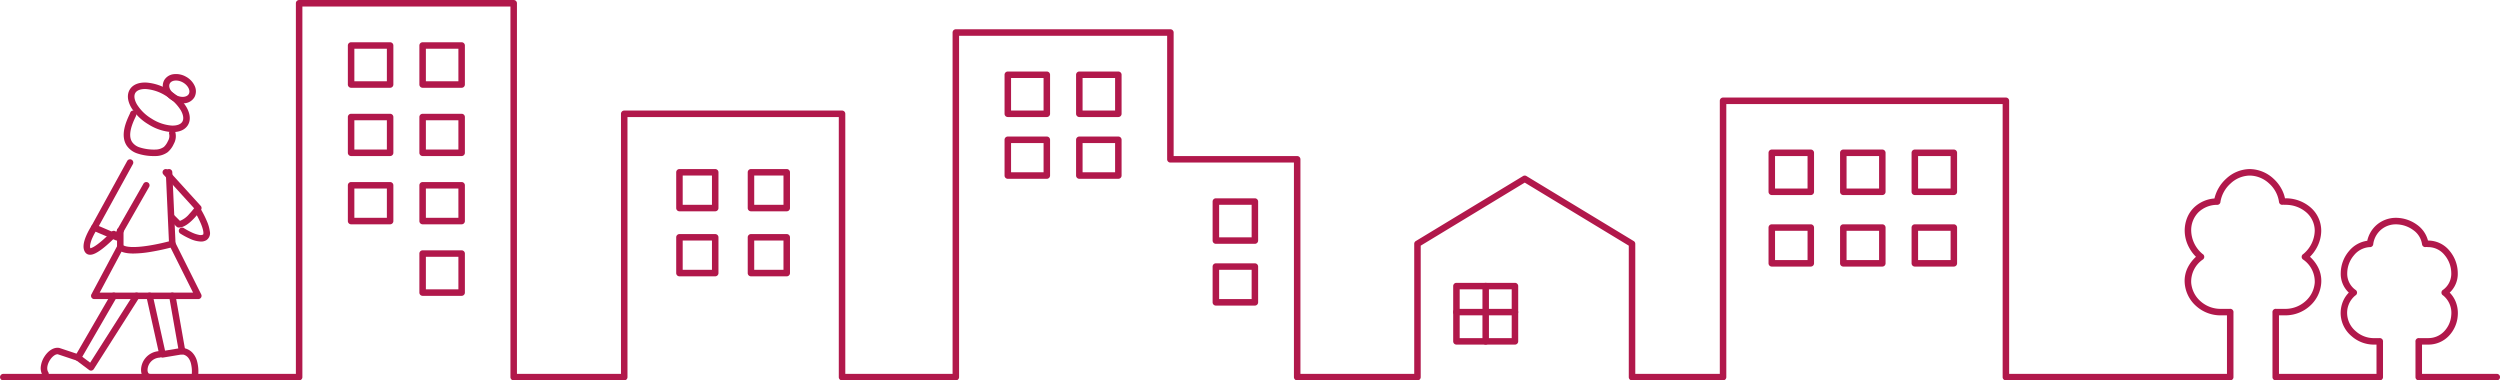
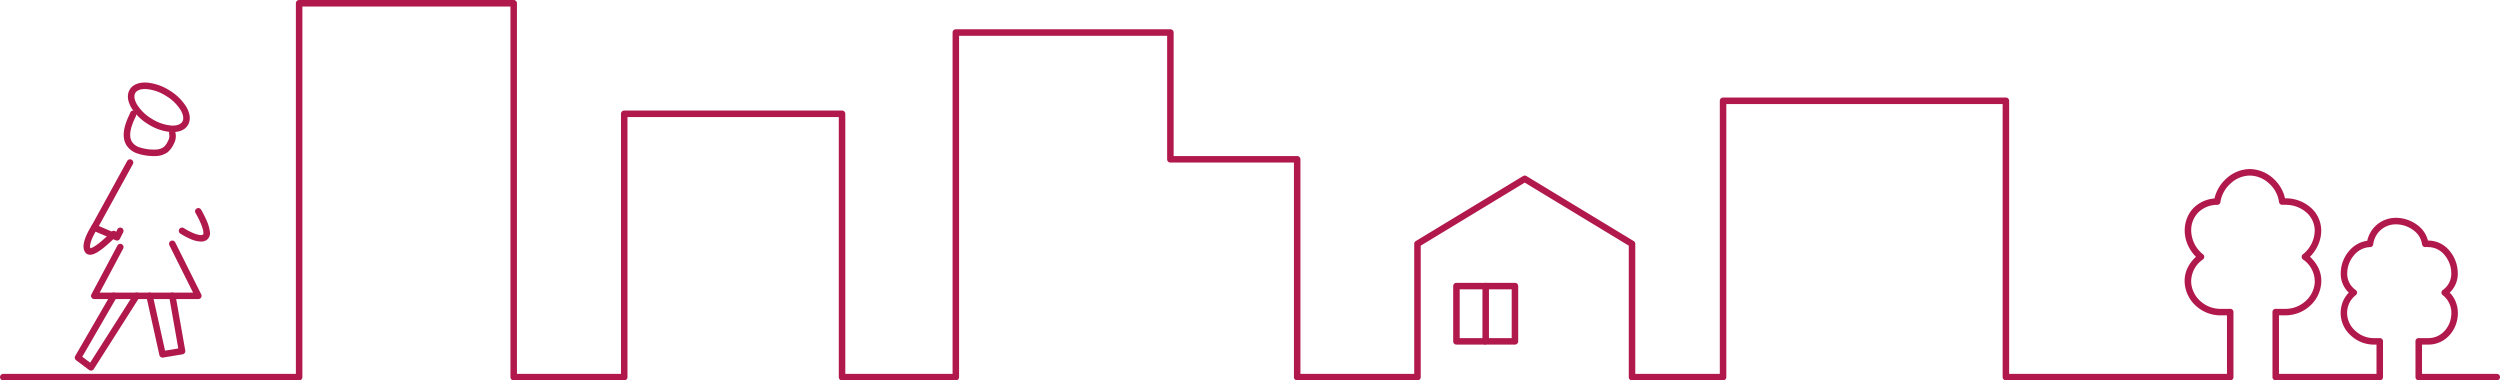
<svg xmlns="http://www.w3.org/2000/svg" width="769" height="117" viewBox="0 0 769 117">
  <g fill="#b1184b">
    <path d="M448 87h18a1 1 0 011 1v17a1 1 0 01-1 1h-18a1 1 0 01-1-1V88a1 1 0 011-1zm17 2h-16v15h16z" />
-     <path d="M457 106a1 1 0 01-1-1V88a1 1 0 011-1 1 1 0 011 1v17a1 1 0 01-1 1z" />
-     <path d="M466 97h-18a1 1 0 01-1-1 1 1 0 011-1h18a1 1 0 011 1 1 1 0 01-1 1z" />
+     <path d="M457 106a1 1 0 01-1-1V88a1 1 0 011-1 1 1 0 011 1v17z" />
    <path d="M768 117h-24a1 1 0 01-1-1v-10.856a1 1 0 01-.011-.149 1.007 1.007 0 011.006-1.005 1 1 0 01.149.011H747a6.667 6.667 0 004.807-2.06 7.992 7.992 0 002.2-5.011 6.881 6.881 0 00-2.5-6.05 1.008 1.008 0 01-.256-.2 1 1 0 010-1.349 1.006 1.006 0 01.258-.2 6.07 6.07 0 002.5-5.121 8.706 8.706 0 00-2.055-5.559 6.5 6.5 0 00-4.945-2.441c-.193 0-.34-.01-.458-.019a1.44 1.44 0 00-.39.007 1 1 0 01-.758-.193 1 1 0 01-.387-.68 6.427 6.427 0 00-2.7-4.351 9.075 9.075 0 00-5.309-1.765 6.985 6.985 0 00-4.7 1.737 7.092 7.092 0 00-2.289 4.274 1.008 1.008 0 01-.328.735 1 1 0 01-.79.257 6.754 6.754 0 00-4.81 2.5 8.583 8.583 0 00-2.081 5.5 6.07 6.07 0 002.5 5.12 1.01 1.01 0 01.258.205 1 1 0 010 1.348 1.008 1.008 0 01-.256.2 6.882 6.882 0 00-2.5 6.05 7.352 7.352 0 002.637 4.956 8.33 8.33 0 005.366 2.116h1.856a1 1 0 01.149-.011 1.007 1.007 0 011.005 1.005 1 1 0 01-.011.149v10.856a1 1 0 01-1 1h-32a1 1 0 01-1-1V96.16a1 1 0 01-.013-.161 1.008 1.008 0 011.006-1.006 1 1 0 01.161.013h2.846a9.209 9.209 0 006.119-2.333 8.474 8.474 0 002.883-5.739 8.244 8.244 0 00-3.491-7.041 1.013 1.013 0 01-.267-.208 1 1 0 010-1.358 1.013 1.013 0 01.264-.207 9.614 9.614 0 003.492-7.114 7.5 7.5 0 00-2.656-5.74 9.669 9.669 0 00-6.344-2.26 5 5 0 01-.51-.025.988.988 0 00-.335.013 1 1 0 01-.76-.192 1 1 0 01-.388-.681 9.323 9.323 0 00-3.035-5.675 8.932 8.932 0 00-5.972-2.441 8.849 8.849 0 00-5.921 2.468 9.669 9.669 0 00-3.069 5.533 1.01 1.01 0 01-.324.743 1.008 1.008 0 01-.8.259 8.336 8.336 0 00-5.645 2.275 7.834 7.834 0 00-2.241 5.721 9.617 9.617 0 003.492 7.115 1.011 1.011 0 01.263.206 1 1 0 010 1.358 1.012 1.012 0 01-.267.208 8.248 8.248 0 00-3.491 7.042 8.474 8.474 0 002.884 5.739 9.209 9.209 0 006.119 2.333h2.846a1 1 0 01.161-.013 1.008 1.008 0 011.006 1.006 1 1 0 01-.013.161v19.846a1 1 0 01-1 1h-69a1 1 0 01-1-1v-84h-85v84a1 1 0 01-1 1h-28a1 1 0 01-1-1V75.568l-32-19.394-32 19.394v40.437a1 1 0 01-1 1h-37a1 1 0 01-1-1v-66h-38a1 1 0 01-1-1v-38h-64v105a1 1 0 01-1 1h-35a1 1 0 01-1-1v-80h-65v80a1 1 0 01-1 1h-34a1 1 0 01-1-1v-114h-64v114a1 1 0 01-1 1h-91a1 1 0 01-1-1 1 1 0 011-1h90v-114a1 1 0 011-1h66a1 1 0 011 1v114h32v-80a1 1 0 011-1h67a1 1 0 011 1v80h33v-105a1 1 0 011-1h66a1 1 0 011 1v38h38a1 1 0 011 1v66h35v-40a1 1 0 01.482-.855l33-20a1 1 0 011.037 0l33 20a1 1 0 01.482.855v40h26v-84a1 1 0 011-1h87a1 1 0 011 1v84h67v-18h-2a11.207 11.207 0 01-7.447-2.837 10.462 10.462 0 01-3.551-7.092 9.2 9.2 0 011.108-5.108 11.478 11.478 0 012.356-2.978 11.833 11.833 0 01-2.211-3.026 10.941 10.941 0 01-1.256-4.96 10.627 10.627 0 01.742-3.983 9.291 9.291 0 012.092-3.16 10.189 10.189 0 016.321-2.812 11.854 11.854 0 013.572-6.051 10.839 10.839 0 017.273-2.994 10.925 10.925 0 017.318 2.962 11.855 11.855 0 012.459 3.133 10.7 10.7 0 011.072 2.9h.151a11.668 11.668 0 017.651 2.746 9.467 9.467 0 013.349 7.254 10.944 10.944 0 01-1.256 4.96 11.822 11.822 0 01-2.211 3.026 11.476 11.476 0 012.357 2.978 9.2 9.2 0 011.107 5.108 10.462 10.462 0 01-3.55 7.091 11.207 11.207 0 01-7.447 2.837h-2v18h30v-9h-1a10.354 10.354 0 01-6.682-2.61 9.334 9.334 0 01-3.315-6.319 9.377 9.377 0 01.717-4.448 8.535 8.535 0 011.764-2.613 7.888 7.888 0 01-2.483-6.01 10.611 10.611 0 012.564-6.8 8.841 8.841 0 015.589-3.137 9.052 9.052 0 012.82-4.822 9.077 9.077 0 016.027-2.239 11.116 11.116 0 016.5 2.161 8.6 8.6 0 013.331 4.835h.165a8.462 8.462 0 016.469 3.145 10.737 10.737 0 012.531 6.855 7.888 7.888 0 01-2.483 6.01 8.535 8.535 0 011.764 2.613 9.374 9.374 0 01.717 4.449 9.993 9.993 0 01-2.756 6.263 8.651 8.651 0 01-6.241 2.666h-2v9h23a1 1 0 011 1A1 1 0 01768 117z" />
-     <path d="M209 52h11a1 1 0 011 1v11a1 1 0 01-1 1h-11a1 1 0 01-1-1V53a1 1 0 011-1zm10 2h-9v9h9zm12-2h11a1 1 0 011 1v11a1 1 0 01-1 1h-11a1 1 0 01-1-1V53a1 1 0 011-1zm10 2h-9v9h9zm-32 18h11a1 1 0 011 1v11a1 1 0 01-1 1h-11a1 1 0 01-1-1V73a1 1 0 011-1zm10 2h-9v9h9zm12-2h11a1 1 0 011 1v11a1 1 0 01-1 1h-11a1 1 0 01-1-1V73a1 1 0 011-1zm10 2h-9v9h9zM108 13h12a1 1 0 011 1v12a1 1 0 01-1 1h-12a1 1 0 01-1-1V14a1 1 0 011-1zm11 2h-10v10h10zm11-2h12a1 1 0 011 1v12a1 1 0 01-1 1h-12a1 1 0 01-1-1V14a1 1 0 011-1zm11 2h-10v10h10zm404 31h12a1 1 0 011 1v12a1 1 0 01-1 1h-12a1 1 0 01-1-1V47a1 1 0 011-1zm11 2h-10v10h10zm11-2h12a1 1 0 011 1v12a1 1 0 01-1 1h-12a1 1 0 01-1-1V47a1 1 0 011-1zm11 2h-10v10h10zm11-2h12a1 1 0 011 1v12a1 1 0 01-1 1h-12a1 1 0 01-1-1V47a1 1 0 011-1zm11 2h-10v10h10zm-55 21h12a1 1 0 011 1v11a1 1 0 01-1 1h-12a1 1 0 01-1-1V70a1 1 0 011-1zm11 2h-10v9h10zm11-2h12a1 1 0 011 1v11a1 1 0 01-1 1h-12a1 1 0 01-1-1V70a1 1 0 011-1zm11 2h-10v9h10zm11-2h12a1 1 0 011 1v11a1 1 0 01-1 1h-12a1 1 0 01-1-1V70a1 1 0 011-1zm11 2h-10v9h10zM108 35h12a1 1 0 011 1v11a1 1 0 01-1 1h-12a1 1 0 01-1-1V36a1 1 0 011-1zm11 2h-10v9h10zm11-2h12a1 1 0 011 1v11a1 1 0 01-1 1h-12a1 1 0 01-1-1V36a1 1 0 011-1zm11 2h-10v9h10zm169-15h12a1 1 0 011 1v12a1 1 0 01-1 1h-12a1 1 0 01-1-1V23a1 1 0 011-1zm11 2h-10v10h10zm11-2h12a1 1 0 011 1v12a1 1 0 01-1 1h-12a1 1 0 01-1-1V23a1 1 0 011-1zm11 2h-10v10h10zm-33 18h12a1 1 0 011 1v11a1 1 0 01-1 1h-12a1 1 0 01-1-1V43a1 1 0 011-1zm11 2h-10v9h10zm11-2h12a1 1 0 011 1v11a1 1 0 01-1 1h-12a1 1 0 01-1-1V43a1 1 0 011-1zm11 2h-10v9h10zm31 17h12a1 1 0 011 1v12a1 1 0 01-1 1h-12a1 1 0 01-1-1V62a1 1 0 011-1zm11 2h-10v10h10zm-11 18h12a1 1 0 011 1v11a1 1 0 01-1 1h-12a1 1 0 01-1-1V82a1 1 0 011-1zm11 2h-10v9h10zM108 56h12a1 1 0 011 1v11a1 1 0 01-1 1h-12a1 1 0 01-1-1V57a1 1 0 011-1zm11 2h-10v9h10zm11-2h12a1 1 0 011 1v11a1 1 0 01-1 1h-12a1 1 0 01-1-1V57a1 1 0 011-1zm11 2h-10v9h10zm-11 19h12a1 1 0 011 1v12a1 1 0 01-1 1h-12a1 1 0 01-1-1V78a1 1 0 011-1zm11 2h-10v10h10zm-99.953-1.019h-.356c-2.091-.041-3.522-.449-4.375-1.248a1 1 0 01-.316-.73v-5a1 1 0 011-1 1 1 0 011 1v4.489c.764.406 2.762.86 7.9.035 2.519-.4 4.891-.98 6.063-1.283L51 53.044A1 1 0 0151.954 52a1 1 0 011.044.954l1 22a1 1 0 01-.729 1.008 70.532 70.532 0 01-7.035 1.533 33.5 33.5 0 01-5.187.486z" />
    <path d="M61 92H29a1 1 0 01-.857-.485 1 1 0 01-.025-.985l8-15a1 1 0 011.353-.412 1 1 0 01.412 1.353L30.667 90h28.715l-7.276-14.553a1 1 0 01.447-1.342 1 1 0 011.342.447l8 16a1 1 0 01-.044.973A1 1 0 0161 92z" />
    <path d="M49.999 110a1 1 0 01-.975-.783l-4-18a1 1 0 01.759-1.193 1 1 0 011.193.759l3.794 17.075 4.069-.678-2.823-16.006a1 1 0 01.811-1.159 1 1 0 011.159.811l3 17a1 1 0 01-.168.751 1 1 0 01-.652.409l-6 1a1.017 1.017 0 01-.167.014zM28 114a1 1 0 01-.6-.2l-4-3a1 1 0 01-.265-1.3l11-19a1 1 0 011.366-.364 1 1 0 01.364 1.367L25.31 109.735l2.426 1.819 13.42-21.089a1 1 0 011.381-.307 1 1 0 01.307 1.38l-14 22a1 1 0 01-.664.447A1 1 0 0128 114z" />
-     <path d="M14.001 116a1 1 0 01-.841-.458 4.375 4.375 0 01-.57-3.056 7.253 7.253 0 011.133-2.881c1.213-1.85 2.914-2.843 4.44-2.592h.014c.1.018.117.021 6.141 2.036a1 1 0 01.631 1.266 1 1 0 01-1.266.631c-2.16-.723-5.377-1.8-5.9-1.969-.7-.068-1.667.629-2.384 1.723-.747 1.139-1.208 2.743-.555 3.756a1 1 0 01-.3 1.382 1 1 0 01-.543.162zm46 0h-.06a1 1 0 01-.94-1.057 10.049 10.049 0 00-.316-3.316c-.707-2.406-2.277-2.576-2.793-2.631a1 1 0 01-.887-1.1 1 1 0 011.1-.887 4.849 4.849 0 013.076 1.47 6.225 6.225 0 011.421 2.586 12.068 12.068 0 01.394 4 1 1 0 01-.995.935zm-14 1h-.091c-1.513-.137-2.527-1.439-2.523-3.24a5.827 5.827 0 011.374-3.649 5.923 5.923 0 014.154-2.1 1 1 0 011.082.911 1 1 0 01-.911 1.082 3.963 3.963 0 00-2.79 1.394 3.851 3.851 0 00-.908 2.37 1.761 1.761 0 00.234.967.586.586 0 00.469.276 1 1 0 01.906 1.086 1 1 0 01-.996.903zM55 70a1 1 0 01-.707-.293l-2-2a1 1 0 010-1.414 1 1 0 011.414 0l1.646 1.646a7.158 7.158 0 002.884-2.142 22.669 22.669 0 001.472-1.731l-9.448-10.393a1 1 0 01.067-1.413 1 1 0 011.413.067l10 11a1 1 0 01.082 1.242 24.5 24.5 0 01-2.134 2.6c-1.781 1.881-3.31 2.806-4.672 2.828z" />
    <path d="M61.804 74.304a8.9 8.9 0 01-3.464-.905 21.888 21.888 0 01-2.891-1.564 1 1 0 01-.283-1.386 1 1 0 011.386-.283 20.139 20.139 0 002.618 1.413 8.994 8.994 0 002.062.669 1.886 1.886 0 001.229-.09c.111-.071.347-.875-.63-3.263a28.792 28.792 0 00-1.689-3.381 1 1 0 01.344-1.372 1 1 0 011.372.344 30.442 30.442 0 011.824 3.651 11.642 11.642 0 01.85 2.954 2.609 2.609 0 01-.993 2.751 3.146 3.146 0 01-1.735.462zM27.73 78.365c-.08 0-.153 0-.221-.011a1.771 1.771 0 01-1.351-.815c-.738-1.152-.593-2.853.443-5.2a21.877 21.877 0 011.564-2.891 1 1 0 011.386-.283 1 1 0 01.283 1.386 20.134 20.134 0 00-1.413 2.618 8.994 8.994 0 00-.669 2.062 2.187 2.187 0 00.037 1.126c.281-.039 1.268-.329 3.6-2.328a45.086 45.086 0 002.885-2.721 1 1 0 011.414-.032 1 1 0 01.032 1.414c-.056.058-1.382 1.442-2.989 2.823-2.846 2.448-4.215 2.852-5.001 2.852z" />
    <path d="M36 74a1 1 0 01-.393-.081l-7-3a1 1 0 01-.552-.594 1 1 0 01.069-.807l11-20a1 1 0 011.358-.394 1 1 0 01.394 1.358L30.408 69.52l5.119 2.194.578-1.157a1 1 0 011.342-.447 1 1 0 01.447 1.342l-1 2A1 1 0 0136 74zm11.716-25.999a16.036 16.036 0 01-5.557-.824 6.335 6.335 0 01-3.211-2.429c-2.061-3.192-.045-7.535.816-9.39.1-.212.219-.472.255-.57a1 1 0 011.118-.778 1 1 0 01.85 1.13 4.119 4.119 0 01-.408 1.06c-.722 1.555-2.413 5.2-.95 7.463a4.4 4.4 0 002.235 1.642 14.475 14.475 0 005.123.695 4.449 4.449 0 002.446-.826 5.456 5.456 0 001.21-1.759 3.047 3.047 0 00.427-2.042 1 1 0 01.553-1.3 1 1 0 011.3.553 4.829 4.829 0 01-.474 3.647 7.11 7.11 0 01-1.889 2.553A6.437 6.437 0 0148.006 48z" />
    <path d="M39.935 27.52c.92-1.498 2.757-2.247 5.177-2.118a15.332 15.332 0 016.967 2.374 15.332 15.332 0 015.261 5.146c1.208 2.098 1.367 4.079.446 5.576s-2.759 2.25-5.177 2.118a15.332 15.332 0 01-6.97-2.375 15.332 15.332 0 01-5.259-5.145c-1.209-2.1-1.366-4.079-.445-5.577zm16.143 9.927c.511-.831.338-2.118-.474-3.529a13.316 13.316 0 00-4.575-4.44 13.316 13.316 0 00-6.027-2.08c-1.626-.088-2.852.338-3.363 1.17s-.339 2.117.474 3.528a13.316 13.316 0 004.575 4.441 13.316 13.316 0 006.03 2.083c1.622.085 2.848-.341 3.36-1.173z" />
-     <path d="M50.494 24.696a3.876 3.876 0 012.96-1.882 6.164 6.164 0 013.755.78 6.164 6.164 0 012.65 2.775 3.876 3.876 0 01-.034 3.506 3.876 3.876 0 01-2.955 1.88 6.164 6.164 0 01-3.757-.782 6.164 6.164 0 01-2.649-2.773 3.876 3.876 0 01.03-3.504zm7.583 4.208c.582-1.049-.26-2.68-1.84-3.558s-3.41-.731-3.994.32.26 2.681 1.84 3.559 3.41.73 3.994-.32zM37 72a1 1 0 01-.5-.132 1 1 0 01-.368-1.368l8-14a1 1 0 011.368-.368 1 1 0 01.368 1.368l-8 14A1 1 0 0137 72z" />
  </g>
</svg>